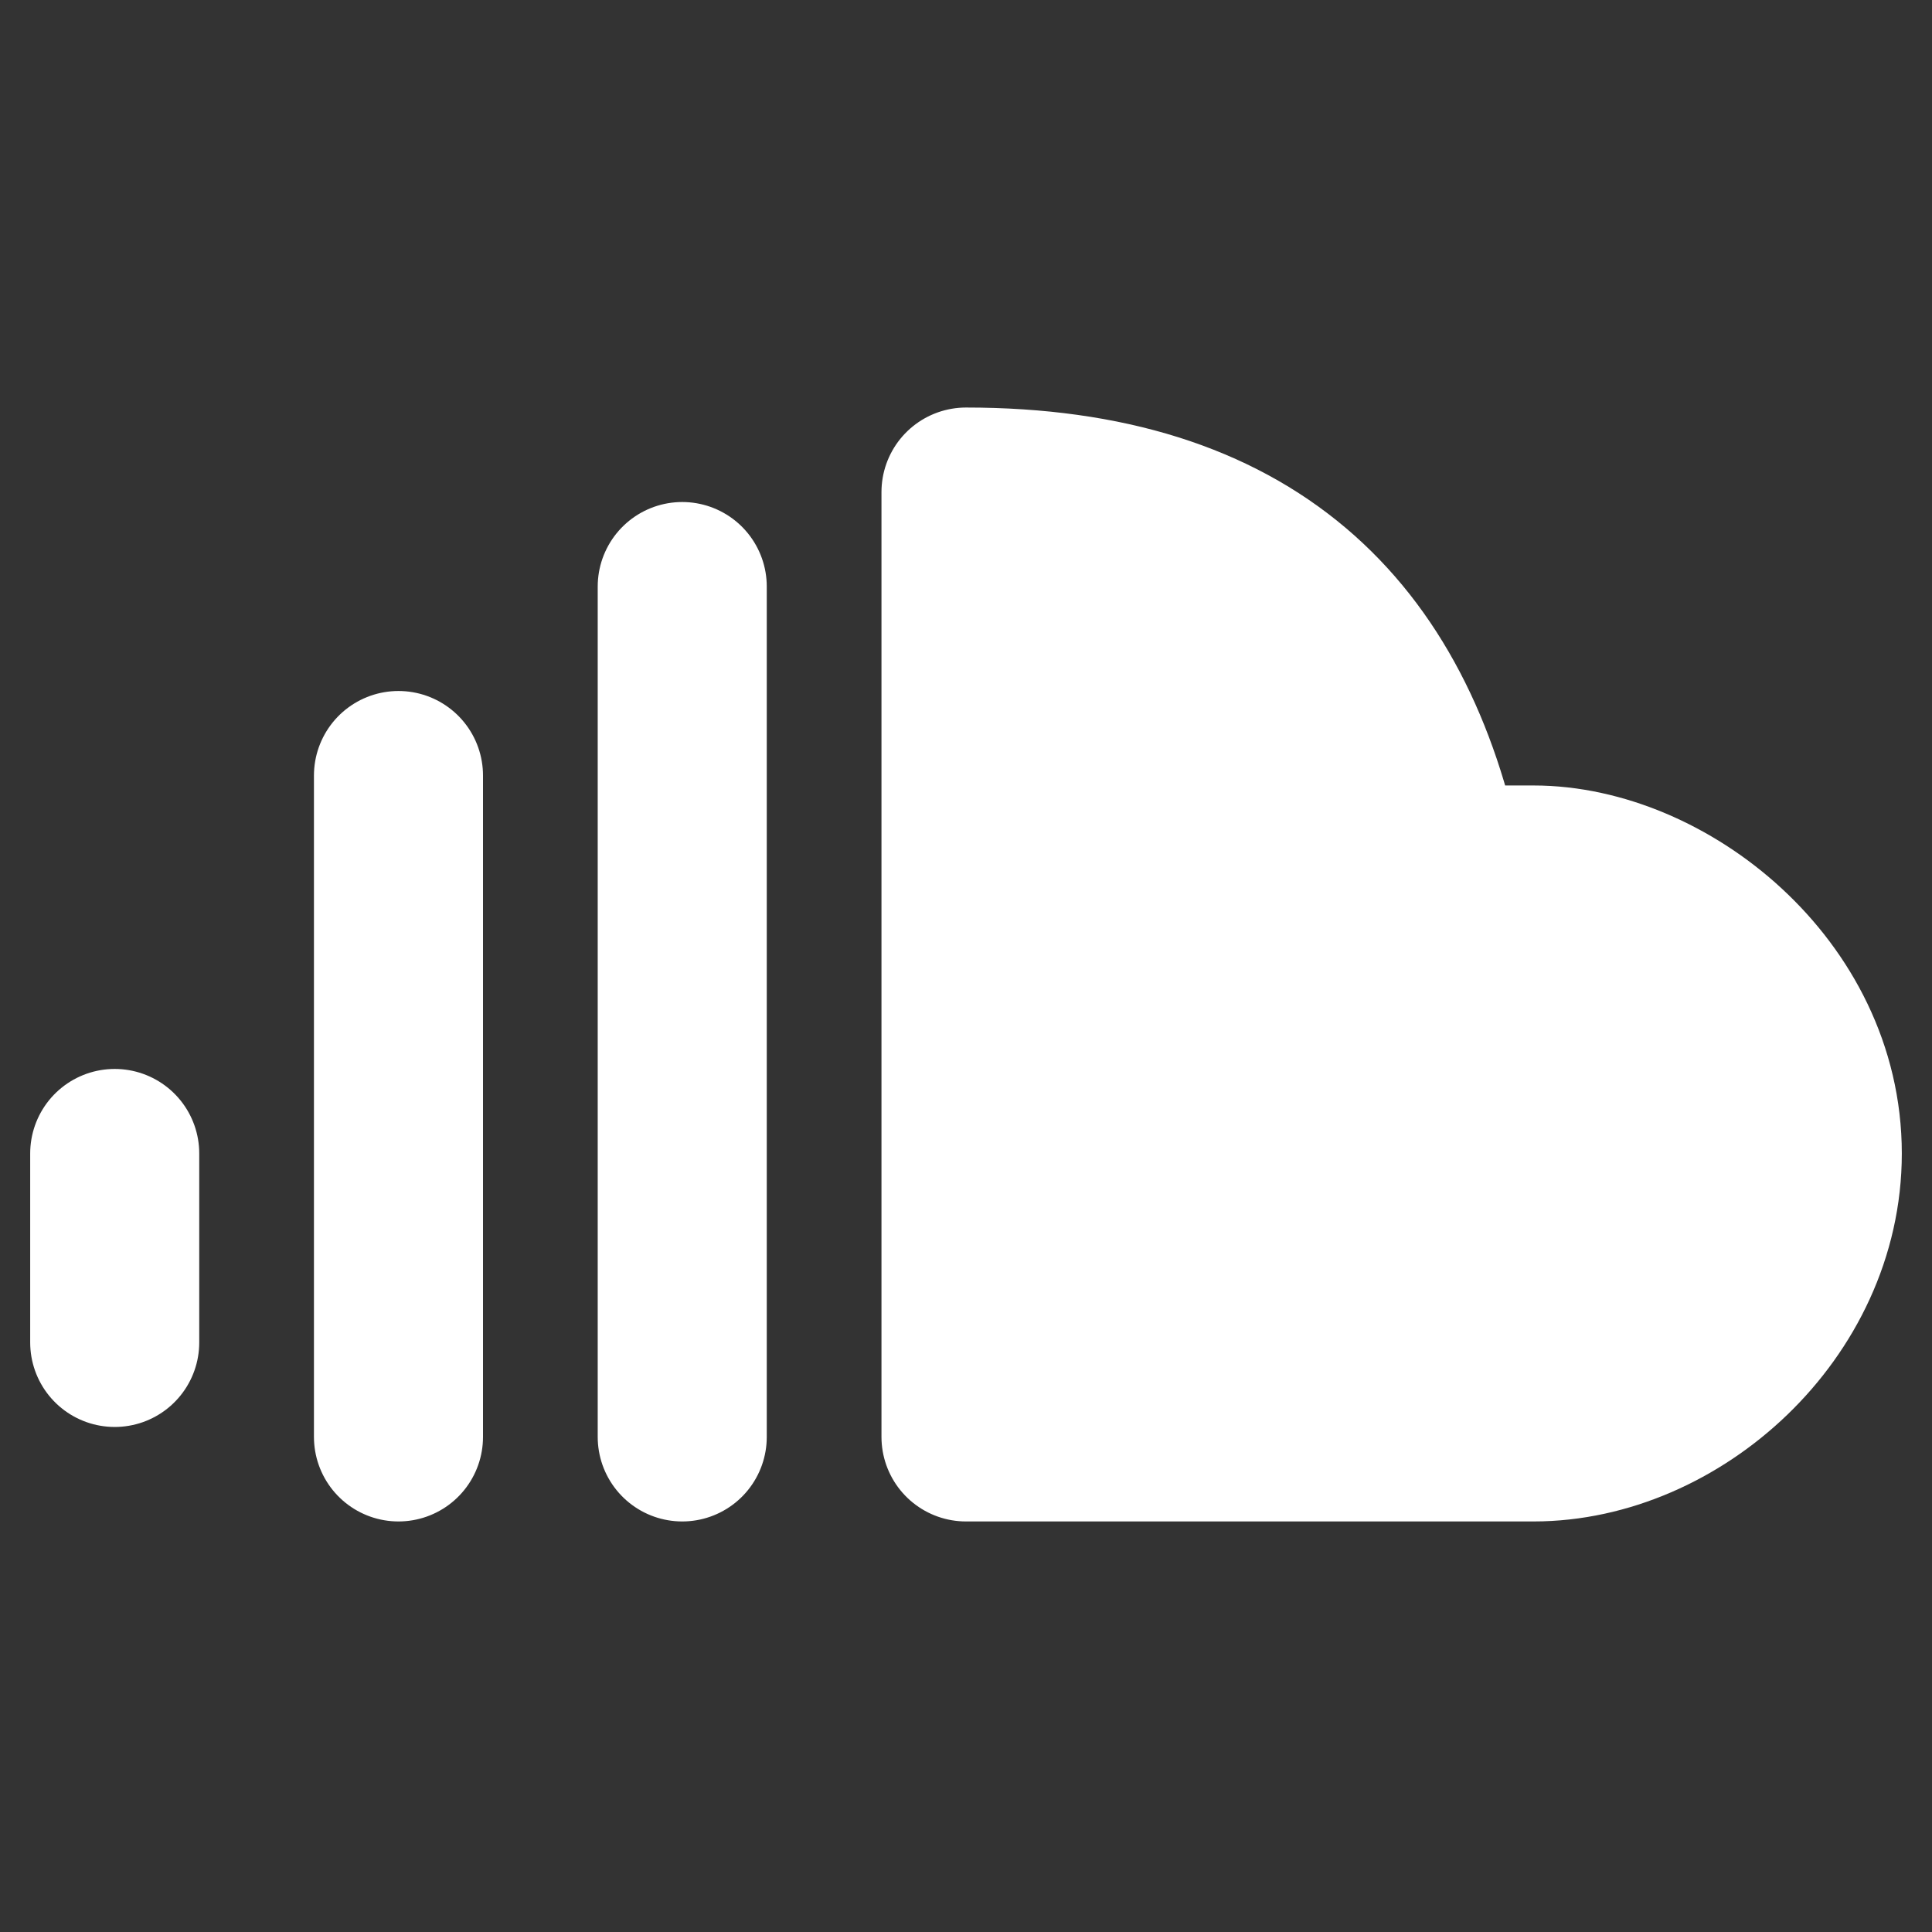
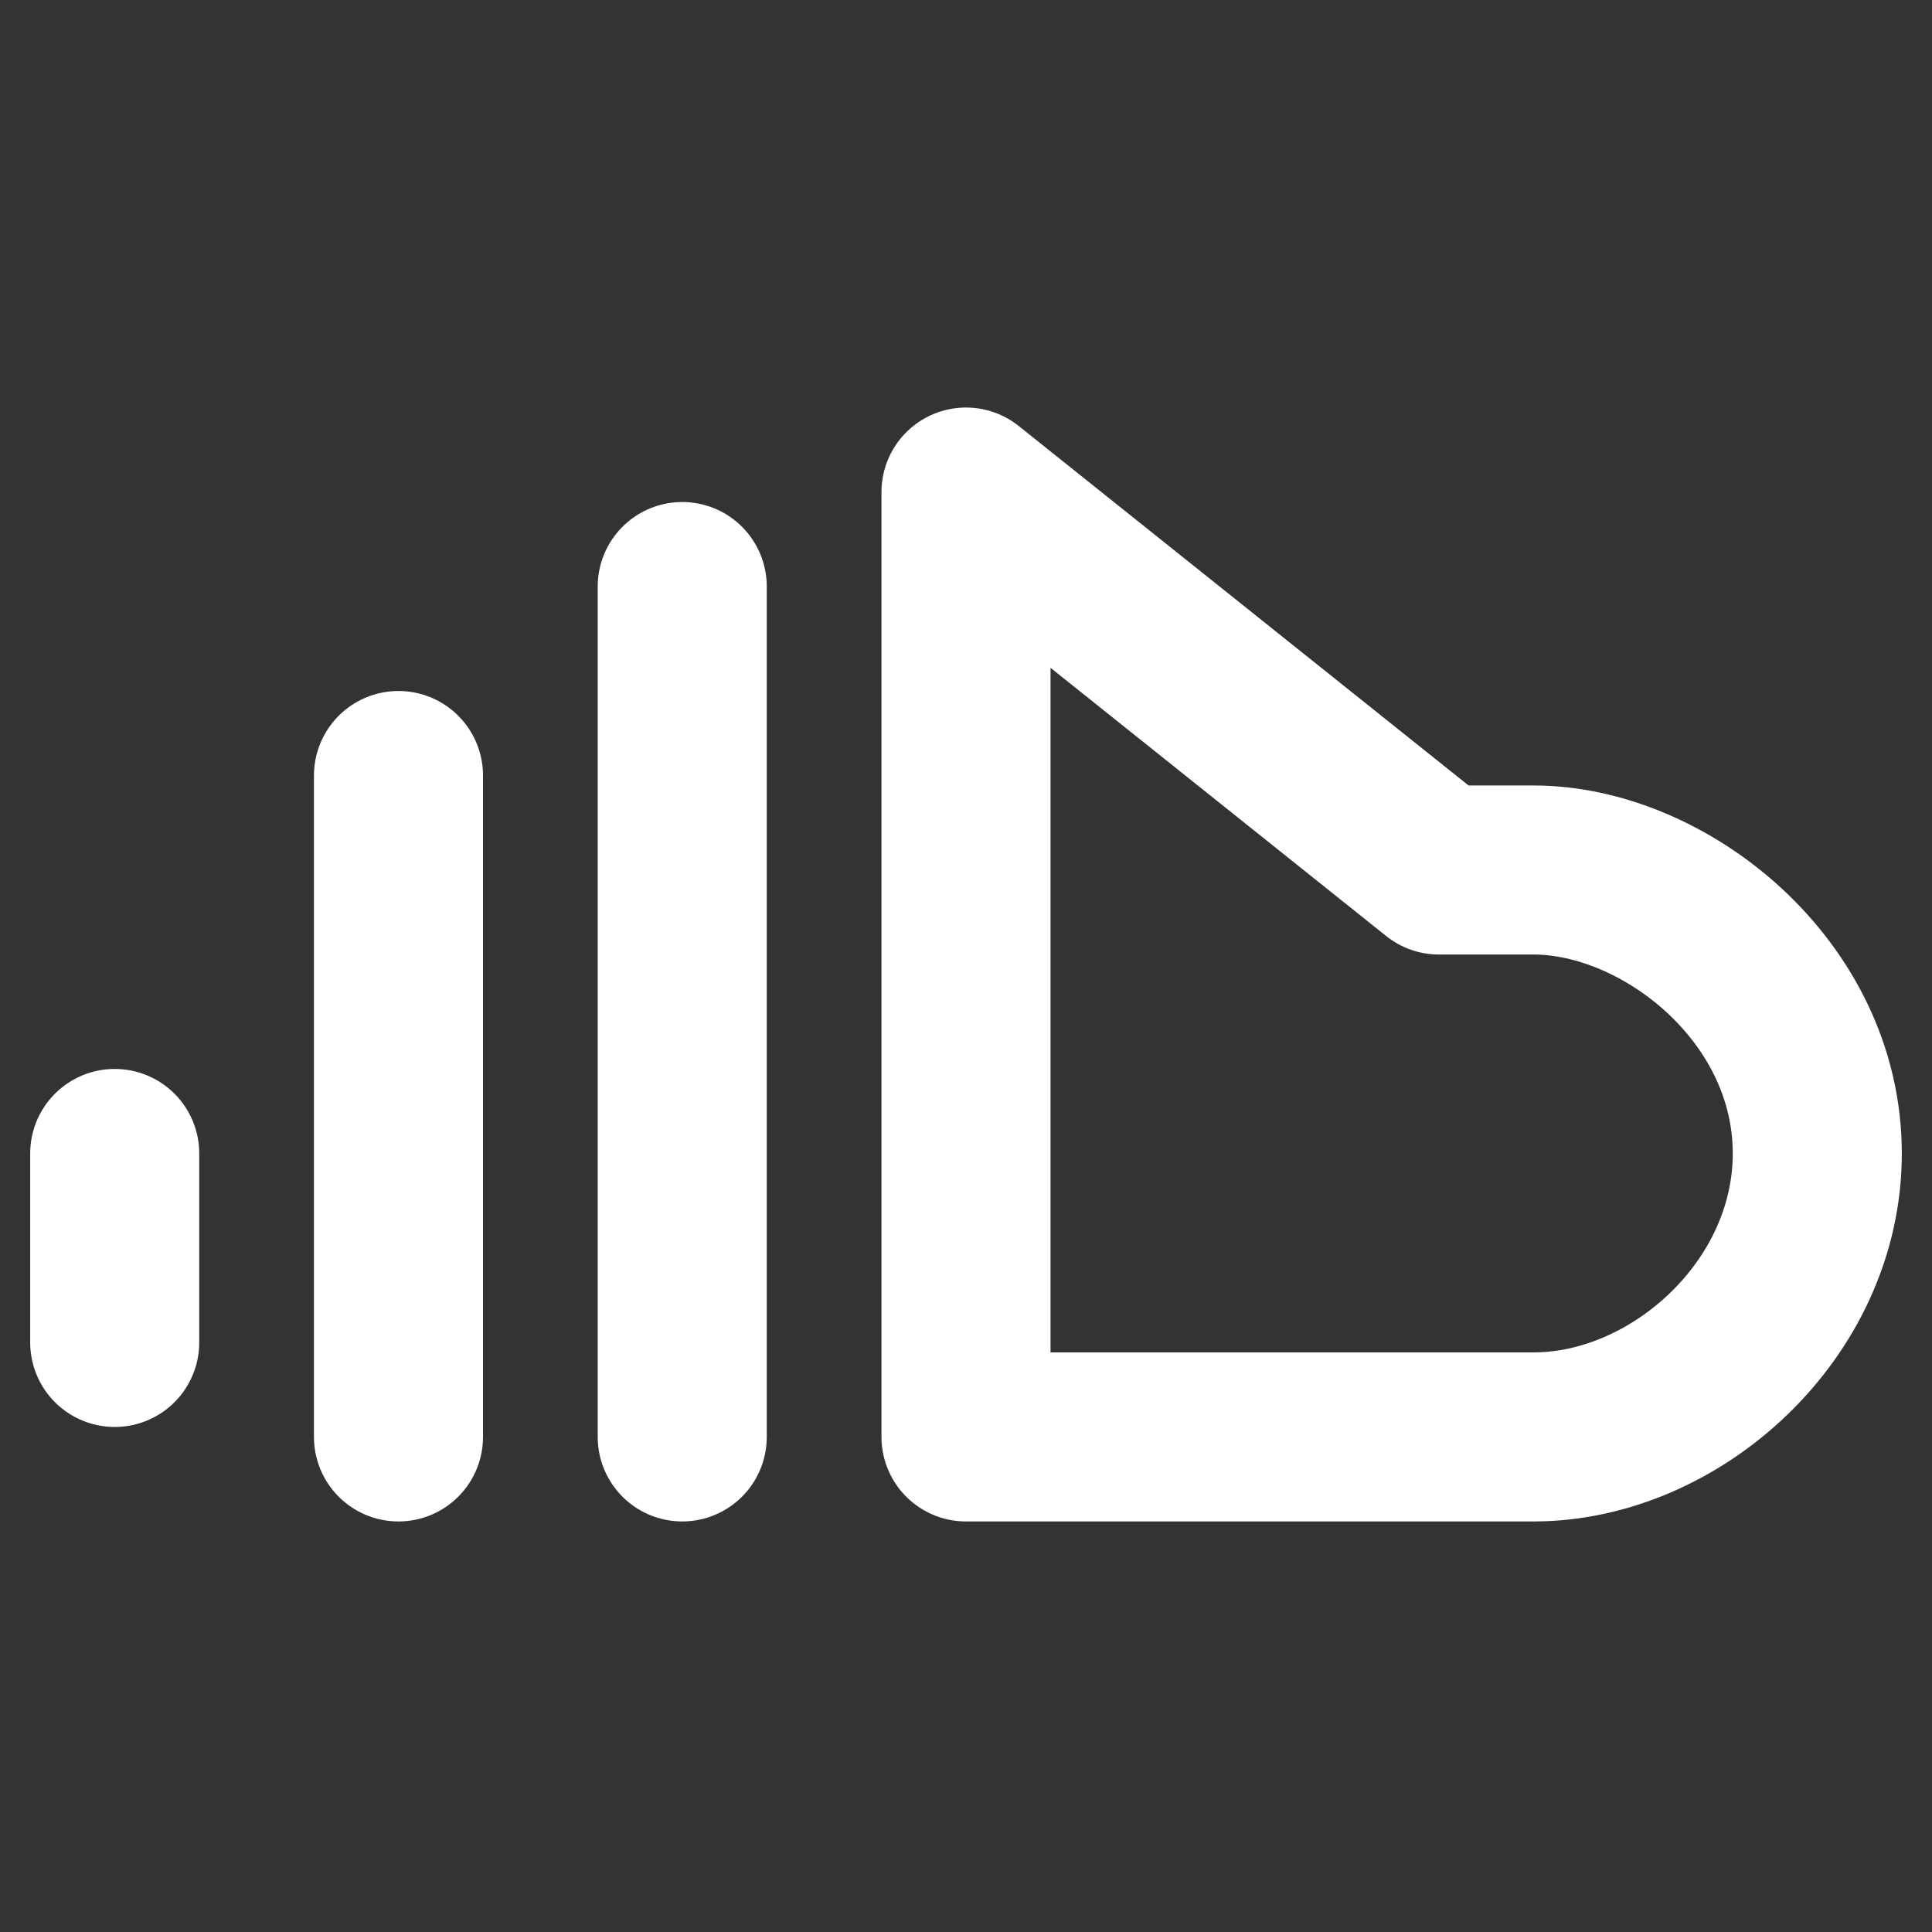
<svg xmlns="http://www.w3.org/2000/svg" width="640" height="640" viewBox="0 0 640 640" fill="none">
  <rect x="0" y="0" width="640" height="640" fill="#333333" stroke="none" />
-   <path d="M476.667 288.2H508C551.24 288.2 602 328.076 602 382.1C602 433.964 555 476 508 476H320V163C414 163 461 209.95 476.667 288.2Z" fill="white" />
-   <path d="M226 194.3V476M132 476V256.9M38 444.7V382.1M476.667 288.2H508C551.24 288.2 602 328.076 602 382.1C602 433.964 555 476 508 476H320V163C414 163 461 209.95 476.667 288.2Z" stroke="white" stroke-width="56" stroke-linecap="round" stroke-linejoin="round" />
+   <path d="M226 194.3V476M132 476V256.9M38 444.7V382.1M476.667 288.2H508C551.24 288.2 602 328.076 602 382.1C602 433.964 555 476 508 476H320V163Z" stroke="white" stroke-width="56" stroke-linecap="round" stroke-linejoin="round" />
</svg>